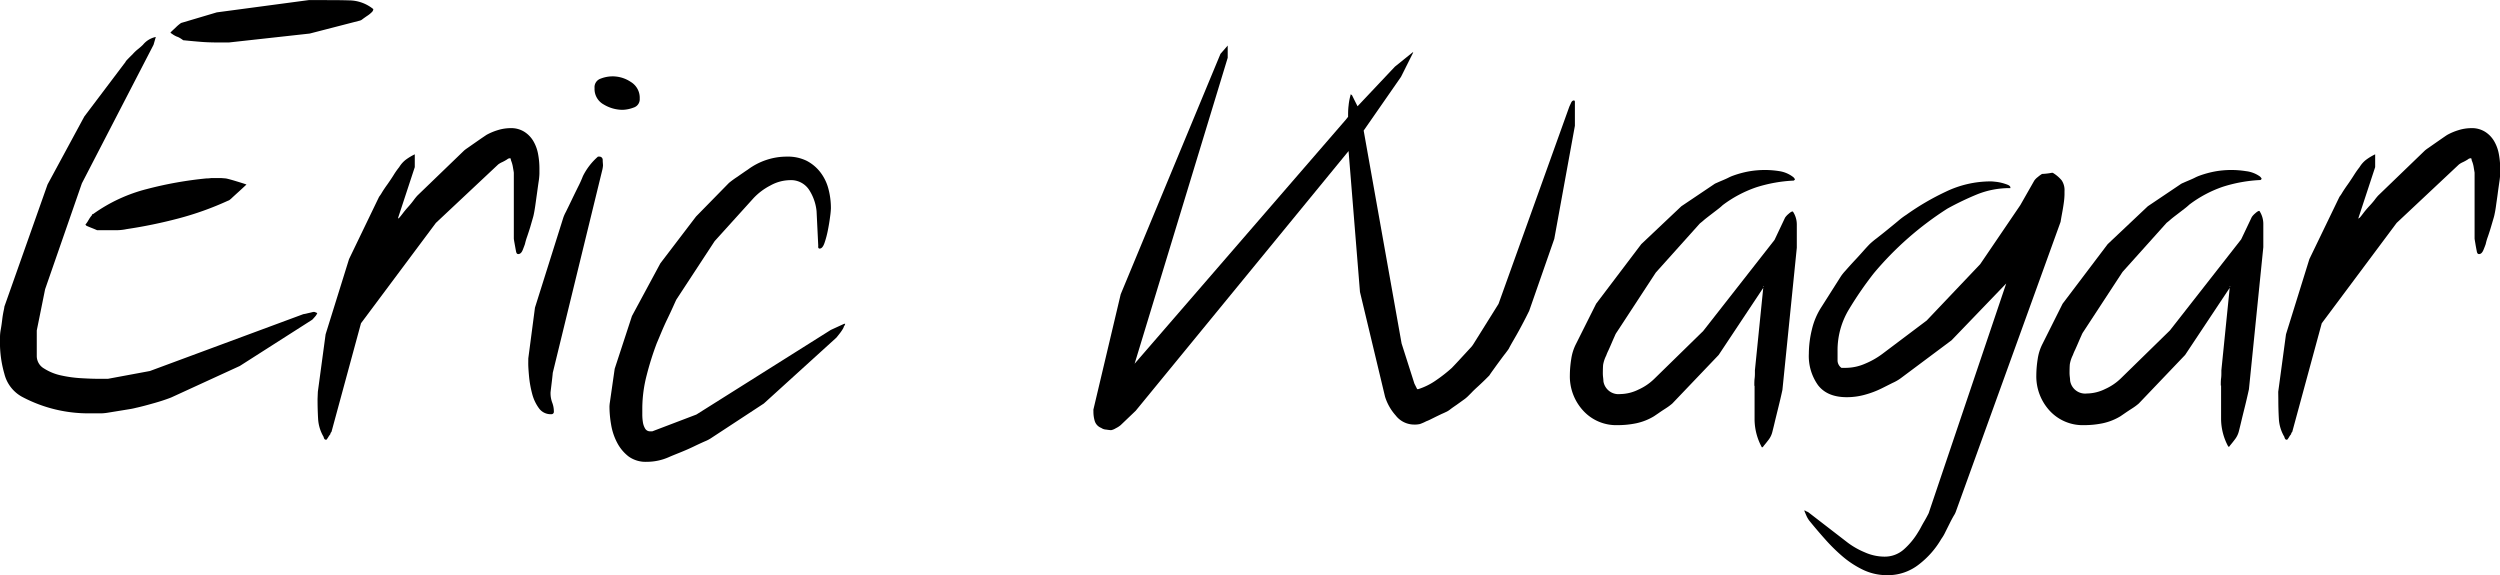
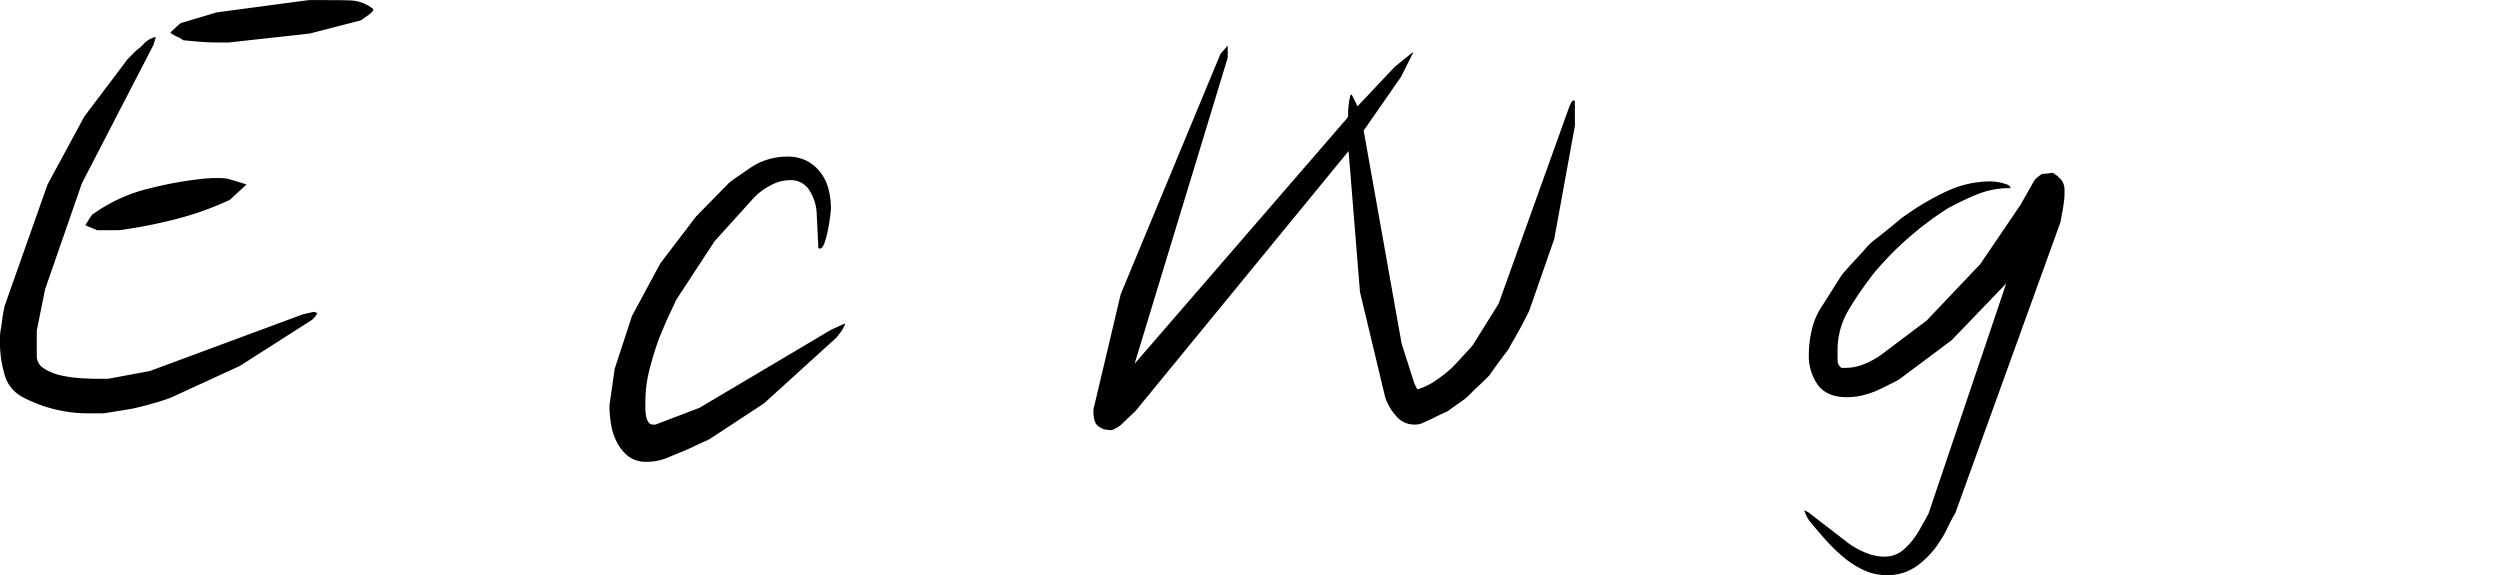
<svg xmlns="http://www.w3.org/2000/svg" id="Слой_1" data-name="Слой 1" width="521.48" height="119.97" viewBox="0 0 521.48 119.97">
  <g>
    <path d="M239.7,520a9.07,9.07,0,0,1,.17-1.57c.12-.66.21-1.32.29-2s.18-1.25.29-1.8a7.25,7.25,0,0,0,.17-.93l9-25.46,7.67-14.18,8.6-11.39c0-.08.16-.27.47-.59s.64-.65,1-1a8.69,8.69,0,0,1,1.16-1.1,12.64,12.64,0,0,0,1-.88,4.67,4.67,0,0,1,2.68-1.63l-.47,1.63L256.78,488l-7.67,22.09-1.74,8.6V524a3,3,0,0,0,1.51,2.62,10.84,10.84,0,0,0,3.6,1.46,26.2,26.2,0,0,0,4.19.57c1.39.08,2.44.12,3.13.12h2.45l8.72-1.62,32-11.86a7,7,0,0,0,.87-.18c.51-.11.92-.21,1.22-.29h.24l.58.24a2.28,2.28,0,0,1-.47.75c-.23.27-.42.48-.58.64l-15.11,9.65-14.18,6.51c-.16.08-.56.23-1.22.46s-1.4.47-2.21.7-1.59.45-2.32.64-1.3.33-1.69.41a13.81,13.81,0,0,1-1.4.29l-2.14.35-2.16.35a11.11,11.11,0,0,1-1.51.17h-2.44a29.4,29.4,0,0,1-14-3.37,7.51,7.51,0,0,1-3.84-4.88,23.67,23.67,0,0,1-.92-6.28Zm18.48-24.35a5.44,5.44,0,0,1,.7-1c0-.16.07-.23.23-.23a33.35,33.35,0,0,1,11.28-5.24,78.88,78.88,0,0,1,12.32-2.2c.15,0,.48,0,1-.07l1,0c.31,0,.72,0,1.23,0l.87.07c.38.07,1.1.26,2.15.58s1.76.54,2.15.69c-.24.23-.74.7-1.51,1.4s-1.28,1.16-1.52,1.39a3.45,3.45,0,0,1-.4.35.9.9,0,0,1-.41.23,63.69,63.69,0,0,1-10.4,3.72,99.91,99.91,0,0,1-10.75,2.21,10.49,10.49,0,0,1-2.1.23h-4.07c-.15-.07-.52-.23-1.1-.46s-.95-.39-1.11-.46l-.23-.24A5.64,5.64,0,0,0,258.18,495.63Zm18.54-38.2a4.91,4.91,0,0,1-1.22-.69c-.16-.08-.23-.16-.23-.23.15-.16.52-.51,1.1-1.05a7.59,7.59,0,0,1,1.11-.93l7.44-2.21,19.18-2.56h3c1.78,0,3.6,0,5.46.06a8.11,8.11,0,0,1,5,1.81v.11a1,1,0,0,1-.35.58,5.52,5.52,0,0,1-.87.7c-.35.23-.68.47-1,.7a1.43,1.43,0,0,1-.7.35l-10.34,2.67-16.86,1.86h-2.09q-2.1,0-3.6-.12c-1-.08-2.29-.19-3.84-.35A6,6,0,0,0,276.72,457.43Z" transform="translate(-239.7 -449.76)" />
-     <path d="M306,531.49l1.62-12,4.89-15.69,6.27-13a6.8,6.8,0,0,0,.58-.87q.46-.76,1.17-1.74c.46-.66.91-1.32,1.33-2s.8-1.18,1.11-1.57a5.79,5.79,0,0,1,1.33-1.51,11.69,11.69,0,0,1,1.92-1.16v2.67l-3.48,10.58v.23c.07-.16.15-.23.23-.23q.22-.24.75-.93c.35-.47.74-.93,1.16-1.4A18,18,0,0,0,326,491.5a11.58,11.58,0,0,1,.75-.93l9.77-9.42a7.5,7.5,0,0,1,.7-.52l1.33-.93,1.51-1.05,1.11-.75a12.07,12.07,0,0,1,2.38-1,9,9,0,0,1,2.62-.41,5.15,5.15,0,0,1,2.9.76,5.75,5.75,0,0,1,1.86,1.91,8.23,8.23,0,0,1,1,2.68,16.26,16.26,0,0,1,.29,3V486a13.18,13.18,0,0,1-.17,1.69c-.12.81-.23,1.65-.35,2.5s-.23,1.68-.35,2.5-.22,1.37-.29,1.69a8.07,8.07,0,0,1-.23.92l-.52,1.8c-.2.66-.42,1.32-.65,2a12.88,12.88,0,0,0-.46,1.57c-.08.23-.23.64-.46,1.22s-.55.87-.94.87a.37.37,0,0,1-.35-.23,1,1,0,0,1-.11-.35c-.08-.39-.17-.91-.29-1.57s-.17-1-.17-1.1V485.8q0-.1-.18-1.11a6.18,6.18,0,0,0-.4-1.45,2.56,2.56,0,0,0-.12-.46.91.91,0,0,0-.7.23,9.41,9.41,0,0,1-1.05.58,4.31,4.31,0,0,0-.81.47l-13,12.2L315,517.19l-6.16,22.67a.64.64,0,0,0-.23.46,4.49,4.49,0,0,0-.41.58,4.82,4.82,0,0,1-.4.58h-.12a.38.38,0,0,1-.35-.23.84.84,0,0,1-.12-.35,8.33,8.33,0,0,1-1.16-3.83c-.08-1.4-.11-2.75-.11-4.07Z" transform="translate(-239.7 -449.76)" />
-     <path d="M349.9,524.51l1.39-10.58,5.93-18.83a7.89,7.89,0,0,1,.53-1.16c.34-.7.73-1.49,1.16-2.39s.87-1.8,1.33-2.73a23.52,23.52,0,0,0,1.05-2.32,13.21,13.21,0,0,1,3.14-4.07h.23a.68.68,0,0,1,.76.7c0,.46.06.85.06,1.16a6,6,0,0,1-.12.81L355,527.54c0,.07-.05.62-.17,1.62s-.22,1.82-.29,2.44v.12a5.59,5.59,0,0,0,.34,2,5.14,5.14,0,0,1,.35,1.86.51.51,0,0,1-.58.58,3,3,0,0,1-2.55-1.27,8.85,8.85,0,0,1-1.4-3,22.59,22.59,0,0,1-.64-3.55c-.11-1.2-.17-2.11-.17-2.73ZM365,466.16a6.79,6.79,0,0,1,6.28.69,3.85,3.85,0,0,1,1.86,3.49,1.81,1.81,0,0,1-1.28,1.86,6.94,6.94,0,0,1-2.33.47,7.68,7.68,0,0,1-3.89-1.11,3.68,3.68,0,0,1-1.92-3.43A1.88,1.88,0,0,1,365,466.16Z" transform="translate(-239.7 -449.76)" />
-     <path d="M366.87,534l1.05-7.32,3.6-11,5.93-11,7.44-9.76,6.86-7a19.14,19.14,0,0,1,1.74-1.27c1-.7,1.74-1.21,2.21-1.52a13.76,13.76,0,0,1,3.83-2,13.42,13.42,0,0,1,4.31-.7,8.9,8.9,0,0,1,4.12.87,8.61,8.61,0,0,1,2.85,2.38,9.64,9.64,0,0,1,1.68,3.43,15.62,15.62,0,0,1,.53,4.13,16.64,16.64,0,0,1-.18,1.8c-.11.89-.27,1.83-.46,2.79a19.39,19.39,0,0,1-.7,2.62c-.27.77-.6,1.16-1,1.16a.28.28,0,0,1-.3-.23,1.43,1.43,0,0,1,0-.35l-.35-7.21a10,10,0,0,0-1.57-4.48,4.5,4.5,0,0,0-4-2,8.64,8.64,0,0,0-4.06,1.11,13,13,0,0,0-3.49,2.61l-8.14,9-8,12.21c-.08.16-.29.62-.64,1.4s-.75,1.64-1.22,2.61-.89,1.92-1.28,2.85-.69,1.66-.93,2.21a61.65,61.65,0,0,0-2.09,6.62,27.89,27.89,0,0,0-.93,7v1.27a10.12,10.12,0,0,0,.12,1.58,3.68,3.68,0,0,0,.46,1.33,1.16,1.16,0,0,0,1.05.59h.46l9.19-3.5L413,518.58l2.79-1.28H416a1.05,1.05,0,0,1-.17.41,1,1,0,0,0-.18.41,8.1,8.1,0,0,1-.81,1.22c-.39.5-.62.79-.7.87l-15.11,13.72-11.16,7.32a7.2,7.2,0,0,1-1.16.58c-.7.31-1.5.68-2.39,1.11s-1.82.83-2.79,1.22-1.72.69-2.26.93a11.36,11.36,0,0,1-4.65,1,6.06,6.06,0,0,1-3.78-1.1,8.67,8.67,0,0,1-2.39-2.85,12.34,12.34,0,0,1-1.27-3.77,22.41,22.41,0,0,1-.35-3.9Z" transform="translate(-239.7 -449.76)" />
+     <path d="M366.87,534l1.05-7.32,3.6-11,5.93-11,7.44-9.76,6.86-7a19.14,19.14,0,0,1,1.74-1.27c1-.7,1.74-1.21,2.21-1.52a13.76,13.76,0,0,1,3.83-2,13.42,13.42,0,0,1,4.31-.7,8.9,8.9,0,0,1,4.12.87,8.61,8.61,0,0,1,2.85,2.38,9.64,9.64,0,0,1,1.68,3.43,15.62,15.62,0,0,1,.53,4.13,16.64,16.64,0,0,1-.18,1.8c-.11.89-.27,1.83-.46,2.79a19.39,19.39,0,0,1-.7,2.62c-.27.77-.6,1.16-1,1.16a.28.28,0,0,1-.3-.23,1.43,1.43,0,0,1,0-.35l-.35-7.21a10,10,0,0,0-1.57-4.48,4.5,4.5,0,0,0-4-2,8.64,8.64,0,0,0-4.06,1.11,13,13,0,0,0-3.49,2.61l-8.14,9-8,12.21s-.75,1.64-1.22,2.61-.89,1.92-1.28,2.85-.69,1.66-.93,2.21a61.65,61.65,0,0,0-2.09,6.62,27.89,27.89,0,0,0-.93,7v1.27a10.12,10.12,0,0,0,.12,1.58,3.68,3.68,0,0,0,.46,1.33,1.16,1.16,0,0,0,1.05.59h.46l9.19-3.5L413,518.58l2.79-1.28H416a1.05,1.05,0,0,1-.17.41,1,1,0,0,0-.18.41,8.1,8.1,0,0,1-.81,1.22c-.39.5-.62.79-.7.87l-15.11,13.72-11.16,7.32a7.2,7.2,0,0,1-1.16.58c-.7.31-1.5.68-2.39,1.11s-1.82.83-2.79,1.22-1.72.69-2.26.93a11.36,11.36,0,0,1-4.65,1,6.06,6.06,0,0,1-3.78-1.1,8.67,8.67,0,0,1-2.39-2.85,12.34,12.34,0,0,1-1.27-3.77,22.41,22.41,0,0,1-.35-3.9Z" transform="translate(-239.7 -449.76)" />
    <path d="M467.77,535.21l5.7-24.07L494.28,461l1.51-1.74v2.55l-19.42,63.82,44.06-50.91.47-.59c0-.77,0-1.56.11-2.38a12.08,12.08,0,0,1,.47-2.38c0,.08.08.16.23.23l.58,1.17c.31.62.51,1,.58,1.16l7.79-8.26,3.72-3h.12l-2.56,5.12L524.15,477l7.91,44.4,2.67,8.37.58,1.16h.23a13.68,13.68,0,0,0,3.73-1.86,30.7,30.7,0,0,0,3.25-2.55c.23-.24.6-.62,1.1-1.16l1.45-1.57,1.29-1.4a4.71,4.71,0,0,0,.69-.87l5.23-8.37L567.05,472l.35-.76c.15-.35.35-.52.58-.52s.23.15.23.46V476l-4.3,23.59-5.23,15-.64,1.28c-.35.7-.76,1.47-1.22,2.33s-.93,1.68-1.4,2.49-.81,1.42-1,1.81c-.15.23-.42.6-.81,1.1s-.79,1.05-1.22,1.63-.83,1.14-1.22,1.68-.66.93-.81,1.17l-.87.87c-.43.42-.9.87-1.4,1.33s-1,.91-1.4,1.34l-.87.87a6.79,6.79,0,0,1-.87.7l-1.39,1c-.51.35-1,.68-1.4,1a4.16,4.16,0,0,1-1,.58c-.15.08-.4.19-.75.34l-1.1.53-1.17.58a7.46,7.46,0,0,1-.93.41,9.46,9.46,0,0,1-1.33.58,4.8,4.8,0,0,1-1.23.11,4.87,4.87,0,0,1-3.83-1.91,10.6,10.6,0,0,1-2.21-3.9l-5.23-21.85L521,481.27l-44.4,54.17-3.14,3a4.8,4.8,0,0,1-1,.64,2.89,2.89,0,0,1-1,.41,9.67,9.67,0,0,1-1-.12,1.94,1.94,0,0,1-1.05-.35,2.26,2.26,0,0,1-1.34-1.39,6.72,6.72,0,0,1-.29-2Z" transform="translate(-239.7 -449.76)" />
-     <path d="M605.64,530.21c0-.55,0-1.05.06-1.52s.06-.85.06-1.15V527l1.74-17.2-9.3,14-9.65,10.11c-.08.08-.27.23-.58.47s-.68.48-1.1.75-.84.55-1.22.82l-.93.63a11.94,11.94,0,0,1-3.66,1.46,18.91,18.91,0,0,1-3.9.4,9.32,9.32,0,0,1-7.2-3,10.55,10.55,0,0,1-2.8-7.44,22.56,22.56,0,0,1,.29-3.37,10,10,0,0,1,1-3.14l4.19-8.37,9.42-12.44,8.36-7.9,6.75-4.54a2.65,2.65,0,0,1,.64-.34c.34-.16.75-.33,1.22-.53s.89-.38,1.27-.58a8.05,8.05,0,0,1,.94-.4,20.35,20.35,0,0,1,3.25-.88,19.47,19.47,0,0,1,3.37-.29,19.21,19.21,0,0,1,3,.24,6.24,6.24,0,0,1,2.79,1.16,1.27,1.27,0,0,1,.47.58l-.24.23a30.37,30.37,0,0,0-7.84,1.4,25.2,25.2,0,0,0-7,3.72,11.91,11.91,0,0,1-1.11.93l-1.51,1.16c-.5.39-1,.76-1.39,1.11s-.69.56-.76.63l-9.18,10.23-8.14,12.44a3.25,3.25,0,0,0-.41.76c-.19.42-.41.91-.64,1.45s-.46,1.06-.69,1.57a9.88,9.88,0,0,0-.47,1.1,6.85,6.85,0,0,0-.64,1.92q-.06.64-.06,1.92a7.5,7.5,0,0,0,.06.76q.06.52.06.75a3.17,3.17,0,0,0,3.49,2.68,8.84,8.84,0,0,0,3.83-.94,11.38,11.38,0,0,0,3.26-2.21l10.23-10,14.88-19,2.2-4.65a3.65,3.65,0,0,1,.7-.76c.39-.35.66-.52.82-.52h.11a4.87,4.87,0,0,1,.82,2.68v4.88l-3,29.64c-.3,1.4-.58,2.56-.81,3.49l-.7,2.85c-.23,1-.42,1.76-.58,2.38a4.43,4.43,0,0,1-.75,1.63c-.35.46-.72.93-1.11,1.39-.08.16-.15.23-.23.23h-.12a12.34,12.34,0,0,1-1.51-5.69v-7.09Zm1.86-20.58h.12a.11.11,0,0,0-.12-.12Z" transform="translate(-239.7 -449.76)" />
    <path d="M616.1,556.25h.12a1.44,1.44,0,0,0,.41.23,1.27,1.27,0,0,1,.4.23l8.14,6.28a16.5,16.5,0,0,0,3.55,2,10.13,10.13,0,0,0,4,.88,6,6,0,0,0,4.18-1.57,15.19,15.19,0,0,0,2.91-3.55c.15-.23.35-.56.58-1s.48-.88.75-1.34.51-.9.7-1.28a2.67,2.67,0,0,0,.29-.7l16.05-47.54-11.4,11.85-10.58,7.9a9.11,9.11,0,0,1-1.74,1l-2.21,1.11a19.11,19.11,0,0,1-3.49,1.33,14,14,0,0,1-3.83.53c-2.72,0-4.71-.83-6-2.5a10.47,10.47,0,0,1-1.92-6.57,21.65,21.65,0,0,1,.64-5.06,14.74,14.74,0,0,1,2-4.7l4.06-6.4a9.56,9.56,0,0,1,.94-1.16q.81-.93,1.8-2c.66-.69,1.29-1.39,1.91-2.09s1.09-1.2,1.4-1.51a17.07,17.07,0,0,1,1.4-1.16c.7-.55,1.43-1.12,2.2-1.75s1.53-1.24,2.27-1.86a14.21,14.21,0,0,1,1.69-1.27,53.07,53.07,0,0,1,8.25-4.83,21.55,21.55,0,0,1,9.3-2.15c.15,0,.47,0,.93.06a9.37,9.37,0,0,1,1.39.23,10.3,10.3,0,0,1,1.29.41c.38.16.57.35.57.58v.12a18.12,18.12,0,0,0-6.86,1.27,59.88,59.88,0,0,0-6.27,3,67,67,0,0,0-15.35,13.48,73.9,73.9,0,0,0-5.17,7.5A16.44,16.44,0,0,0,623,523v1.86a1.92,1.92,0,0,0,.81,1.63h.94a10.18,10.18,0,0,0,4-.87,16.68,16.68,0,0,0,3.54-2l9.3-7,11.16-11.75,8.37-12.32,2.91-5.11a3.28,3.28,0,0,1,.75-.76,6.19,6.19,0,0,1,.88-.64,13.62,13.62,0,0,0,2-.23h.24a7.32,7.32,0,0,1,1.85,1.57,3.67,3.67,0,0,1,.59,2.27v.69a14.6,14.6,0,0,1-.12,1.52c-.08.62-.18,1.24-.29,1.86s-.26,1.39-.41,2.32l-21.85,60.45a3.62,3.62,0,0,1-.41.81c-.27.47-.56,1-.87,1.63l-.93,1.86a8.33,8.33,0,0,1-.82,1.39,18.26,18.26,0,0,1-4.65,5.3,10.45,10.45,0,0,1-6.62,2.26,11.57,11.57,0,0,1-5-1.1,19.81,19.81,0,0,1-4.3-2.79,36.81,36.81,0,0,1-3.72-3.67c-1.17-1.31-2.25-2.59-3.26-3.83a5.46,5.46,0,0,1-.58-1c-.15-.35-.31-.71-.46-1.1Z" transform="translate(-239.7 -449.76)" />
-     <path d="M702.94,530.21c0-.55,0-1.05.06-1.52s.06-.85.06-1.15V527l1.74-17.2-9.3,14-9.65,10.11c-.08.08-.27.23-.58.47s-.68.48-1.1.75-.84.55-1.23.82l-.92.63a11.94,11.94,0,0,1-3.66,1.46,18.91,18.91,0,0,1-3.9.4,9.36,9.36,0,0,1-7.21-3,10.59,10.59,0,0,1-2.79-7.44,22.56,22.56,0,0,1,.29-3.37,10,10,0,0,1,1-3.14l4.19-8.37,9.41-12.44,8.37-7.9,6.75-4.54a2.65,2.65,0,0,1,.64-.34c.34-.16.75-.33,1.22-.53s.89-.38,1.27-.58a8.05,8.05,0,0,1,.94-.4,20.35,20.35,0,0,1,3.25-.88,19.44,19.44,0,0,1,6.39-.05A6.24,6.24,0,0,1,711,486.5a1.27,1.27,0,0,1,.47.58l-.24.23a30.37,30.37,0,0,0-7.84,1.4,25.07,25.07,0,0,0-7,3.72,13.43,13.43,0,0,1-1.11.93l-1.51,1.16c-.51.39-1,.76-1.39,1.11s-.69.56-.76.63l-9.18,10.23-8.14,12.44a3.25,3.25,0,0,0-.41.76c-.19.42-.41.91-.64,1.45s-.46,1.06-.69,1.57a9.88,9.88,0,0,0-.47,1.1,6.85,6.85,0,0,0-.64,1.92q-.06.64-.06,1.92a7.5,7.5,0,0,0,.06.76q.06.52.06.75a3.17,3.17,0,0,0,3.49,2.68,8.84,8.84,0,0,0,3.83-.94,11.38,11.38,0,0,0,3.26-2.21l10.23-10,14.87-19,2.21-4.65a3.65,3.65,0,0,1,.7-.76c.39-.35.66-.52.82-.52H711a4.94,4.94,0,0,1,.81,2.68v4.88l-3,29.64c-.31,1.4-.58,2.56-.81,3.49s-.47,1.88-.7,2.85-.42,1.76-.58,2.38a4.62,4.62,0,0,1-.76,1.63c-.34.46-.71.93-1.1,1.39-.08.16-.15.23-.23.23h-.12a12.21,12.21,0,0,1-1.51-5.69v-7.09Zm1.86-20.58h.12a.11.11,0,0,0-.12-.12Z" transform="translate(-239.7 -449.76)" />
-     <path d="M714.92,531.49l1.62-12,4.88-15.69,6.28-13a6.8,6.8,0,0,0,.58-.87q.47-.76,1.17-1.74c.46-.66.9-1.32,1.33-2a18.44,18.44,0,0,1,1.11-1.57,5.61,5.61,0,0,1,1.33-1.51,11.69,11.69,0,0,1,1.92-1.16v2.67l-3.48,10.58v.23c.07-.16.15-.23.23-.23q.23-.24.75-.93c.35-.47.74-.93,1.16-1.4A18,18,0,0,0,735,491.5a11.58,11.58,0,0,1,.75-.93l9.77-9.42a7.5,7.5,0,0,1,.7-.52l1.33-.93,1.51-1.05c.51-.35.87-.6,1.11-.75a12.07,12.07,0,0,1,2.38-1,9,9,0,0,1,2.62-.41,5.17,5.17,0,0,1,2.9.76,5.75,5.75,0,0,1,1.86,1.91,8.23,8.23,0,0,1,1,2.68,16.26,16.26,0,0,1,.29,3V486a15.38,15.38,0,0,1-.17,1.69c-.12.81-.24,1.65-.35,2.5s-.24,1.68-.35,2.5-.22,1.37-.29,1.69a8.07,8.07,0,0,1-.23.92l-.53,1.8c-.19.66-.41,1.32-.64,2a11.28,11.28,0,0,0-.46,1.57c-.08.23-.23.64-.47,1.22s-.54.87-.93.87a.37.37,0,0,1-.35-.23,1,1,0,0,1-.11-.35c-.08-.39-.18-.91-.29-1.57s-.17-1-.17-1.1V485.8c0-.07-.07-.44-.18-1.11a5.66,5.66,0,0,0-.41-1.45,2.24,2.24,0,0,0-.11-.46.91.91,0,0,0-.7.23,9.41,9.41,0,0,1-1.05.58,4.31,4.31,0,0,0-.81.47l-13,12.2L724,517.19l-6.16,22.67a.64.64,0,0,0-.23.46,3.65,3.65,0,0,0-.41.58,3.65,3.65,0,0,1-.41.58h-.11a.38.38,0,0,1-.35-.23.84.84,0,0,1-.12-.35,8.21,8.21,0,0,1-1.16-3.83c-.08-1.4-.11-2.75-.11-4.07Z" transform="translate(-239.7 -449.76)" />
  </g>
</svg>